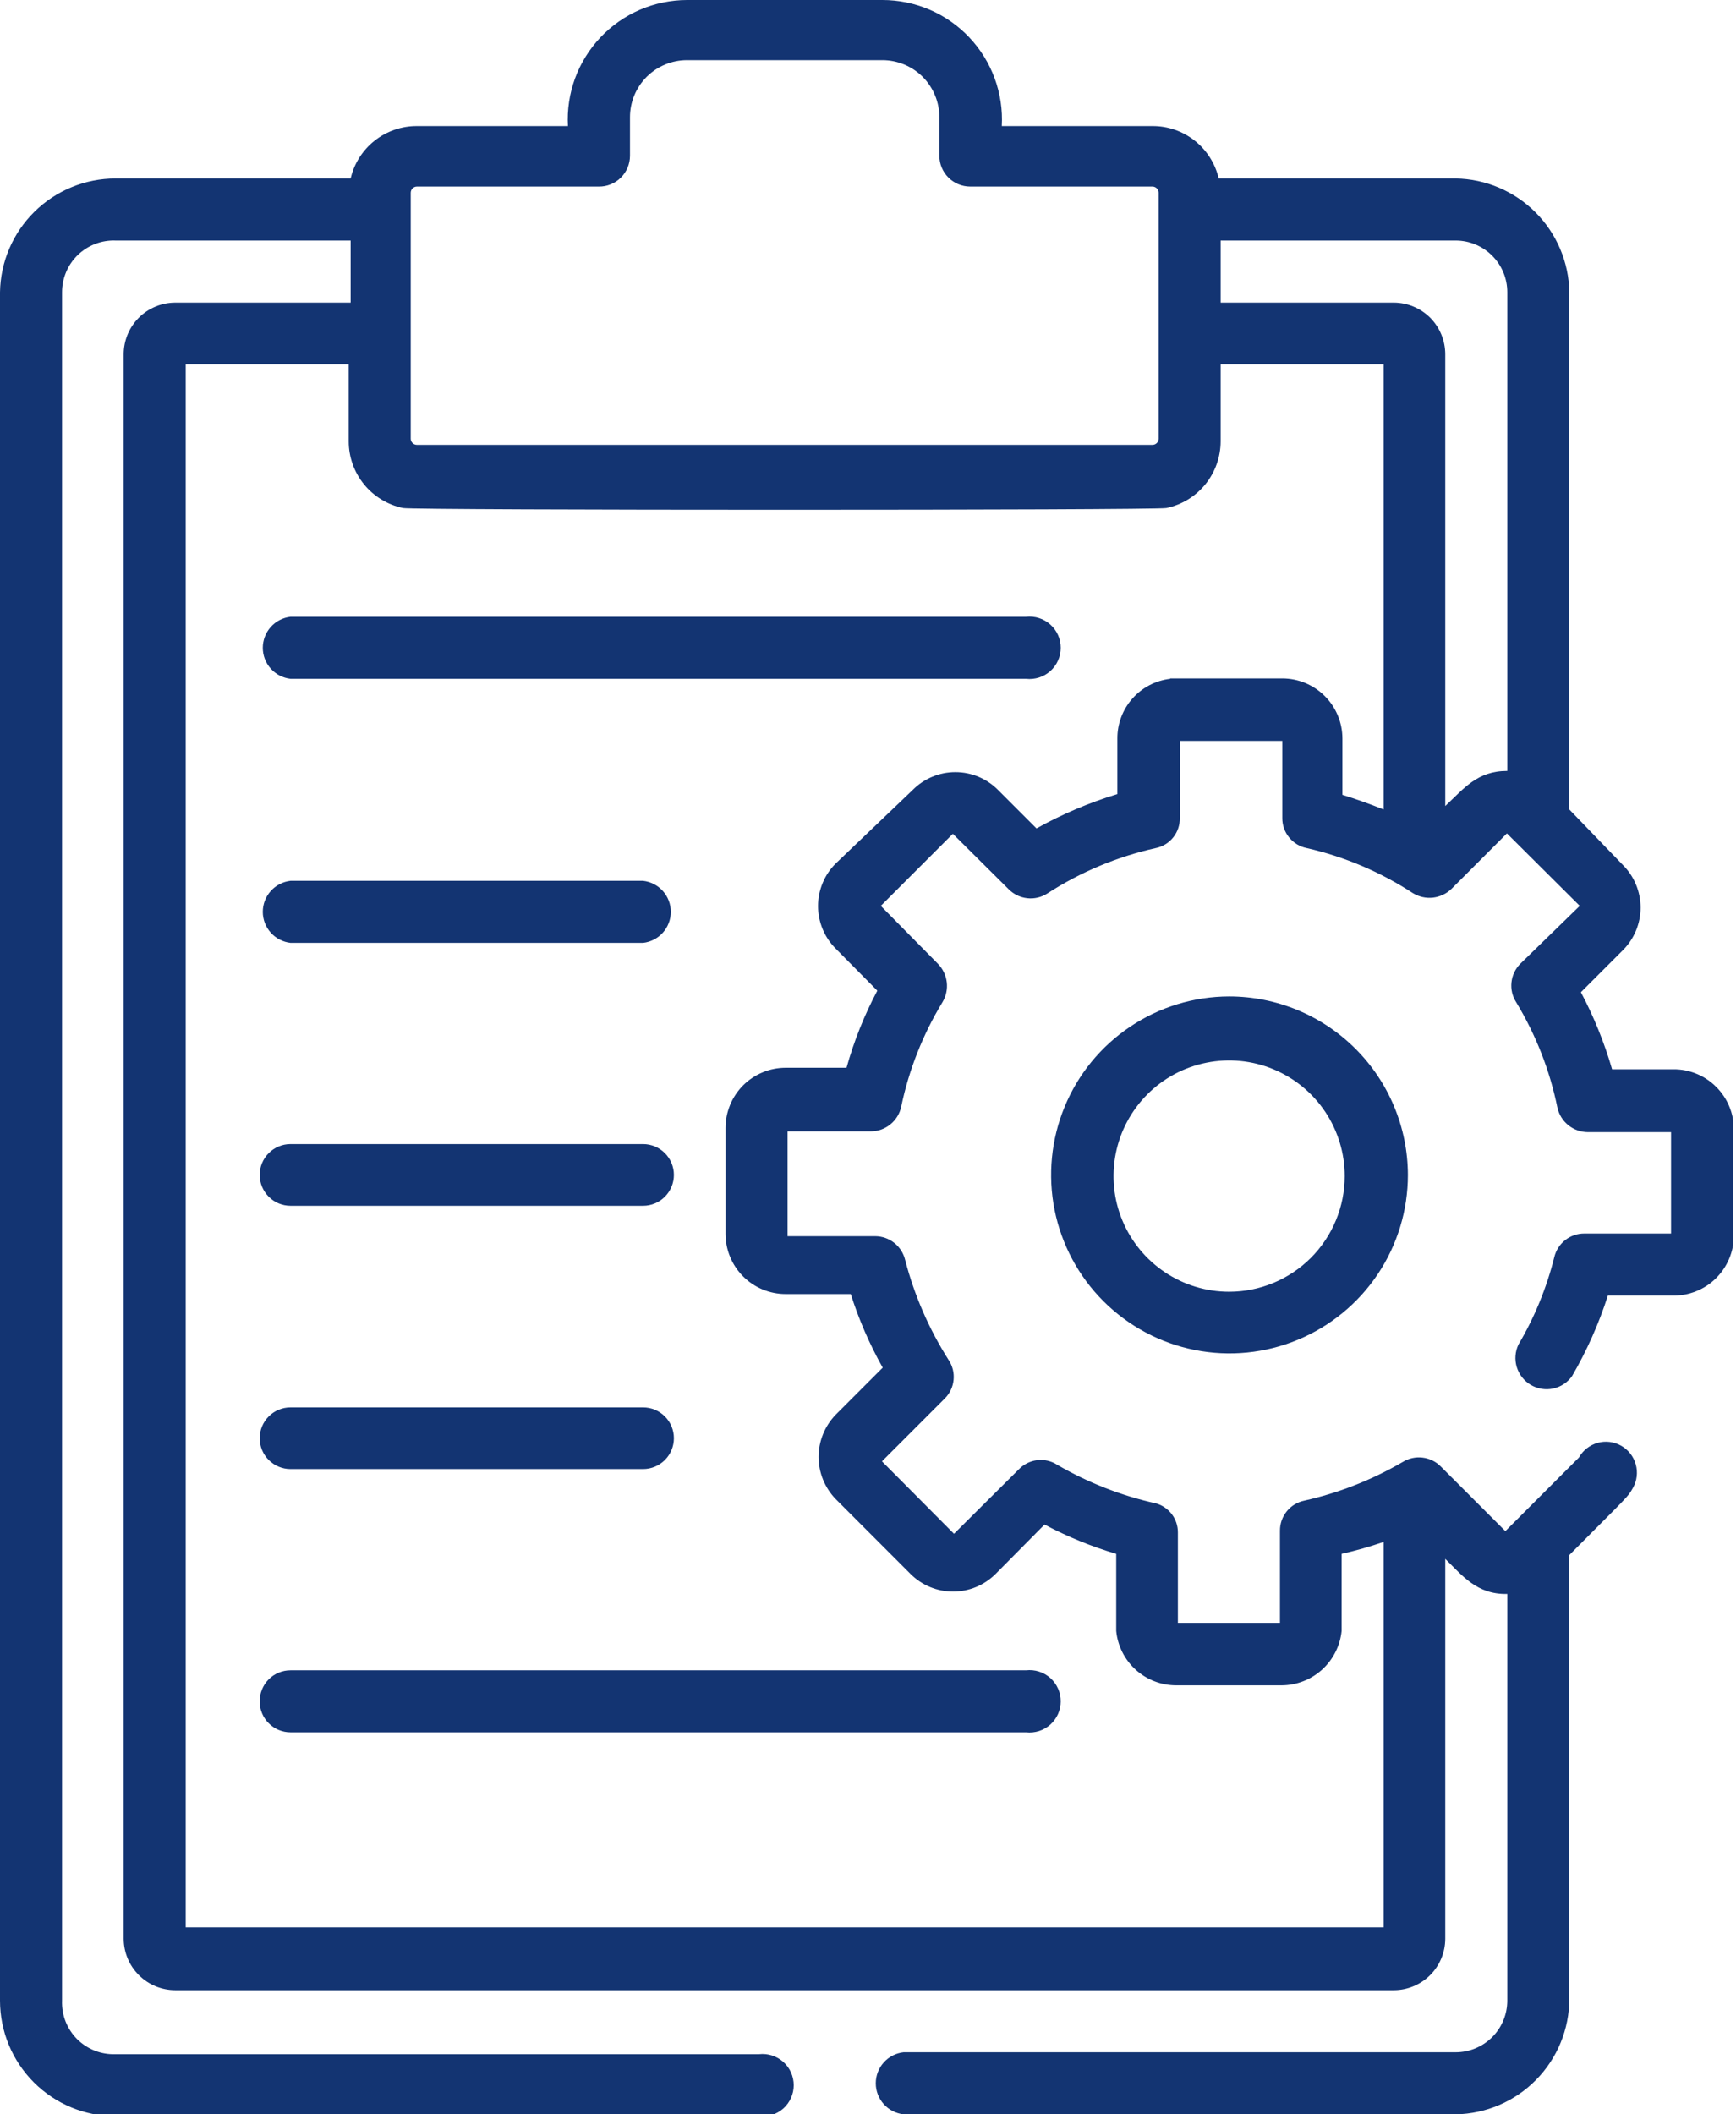
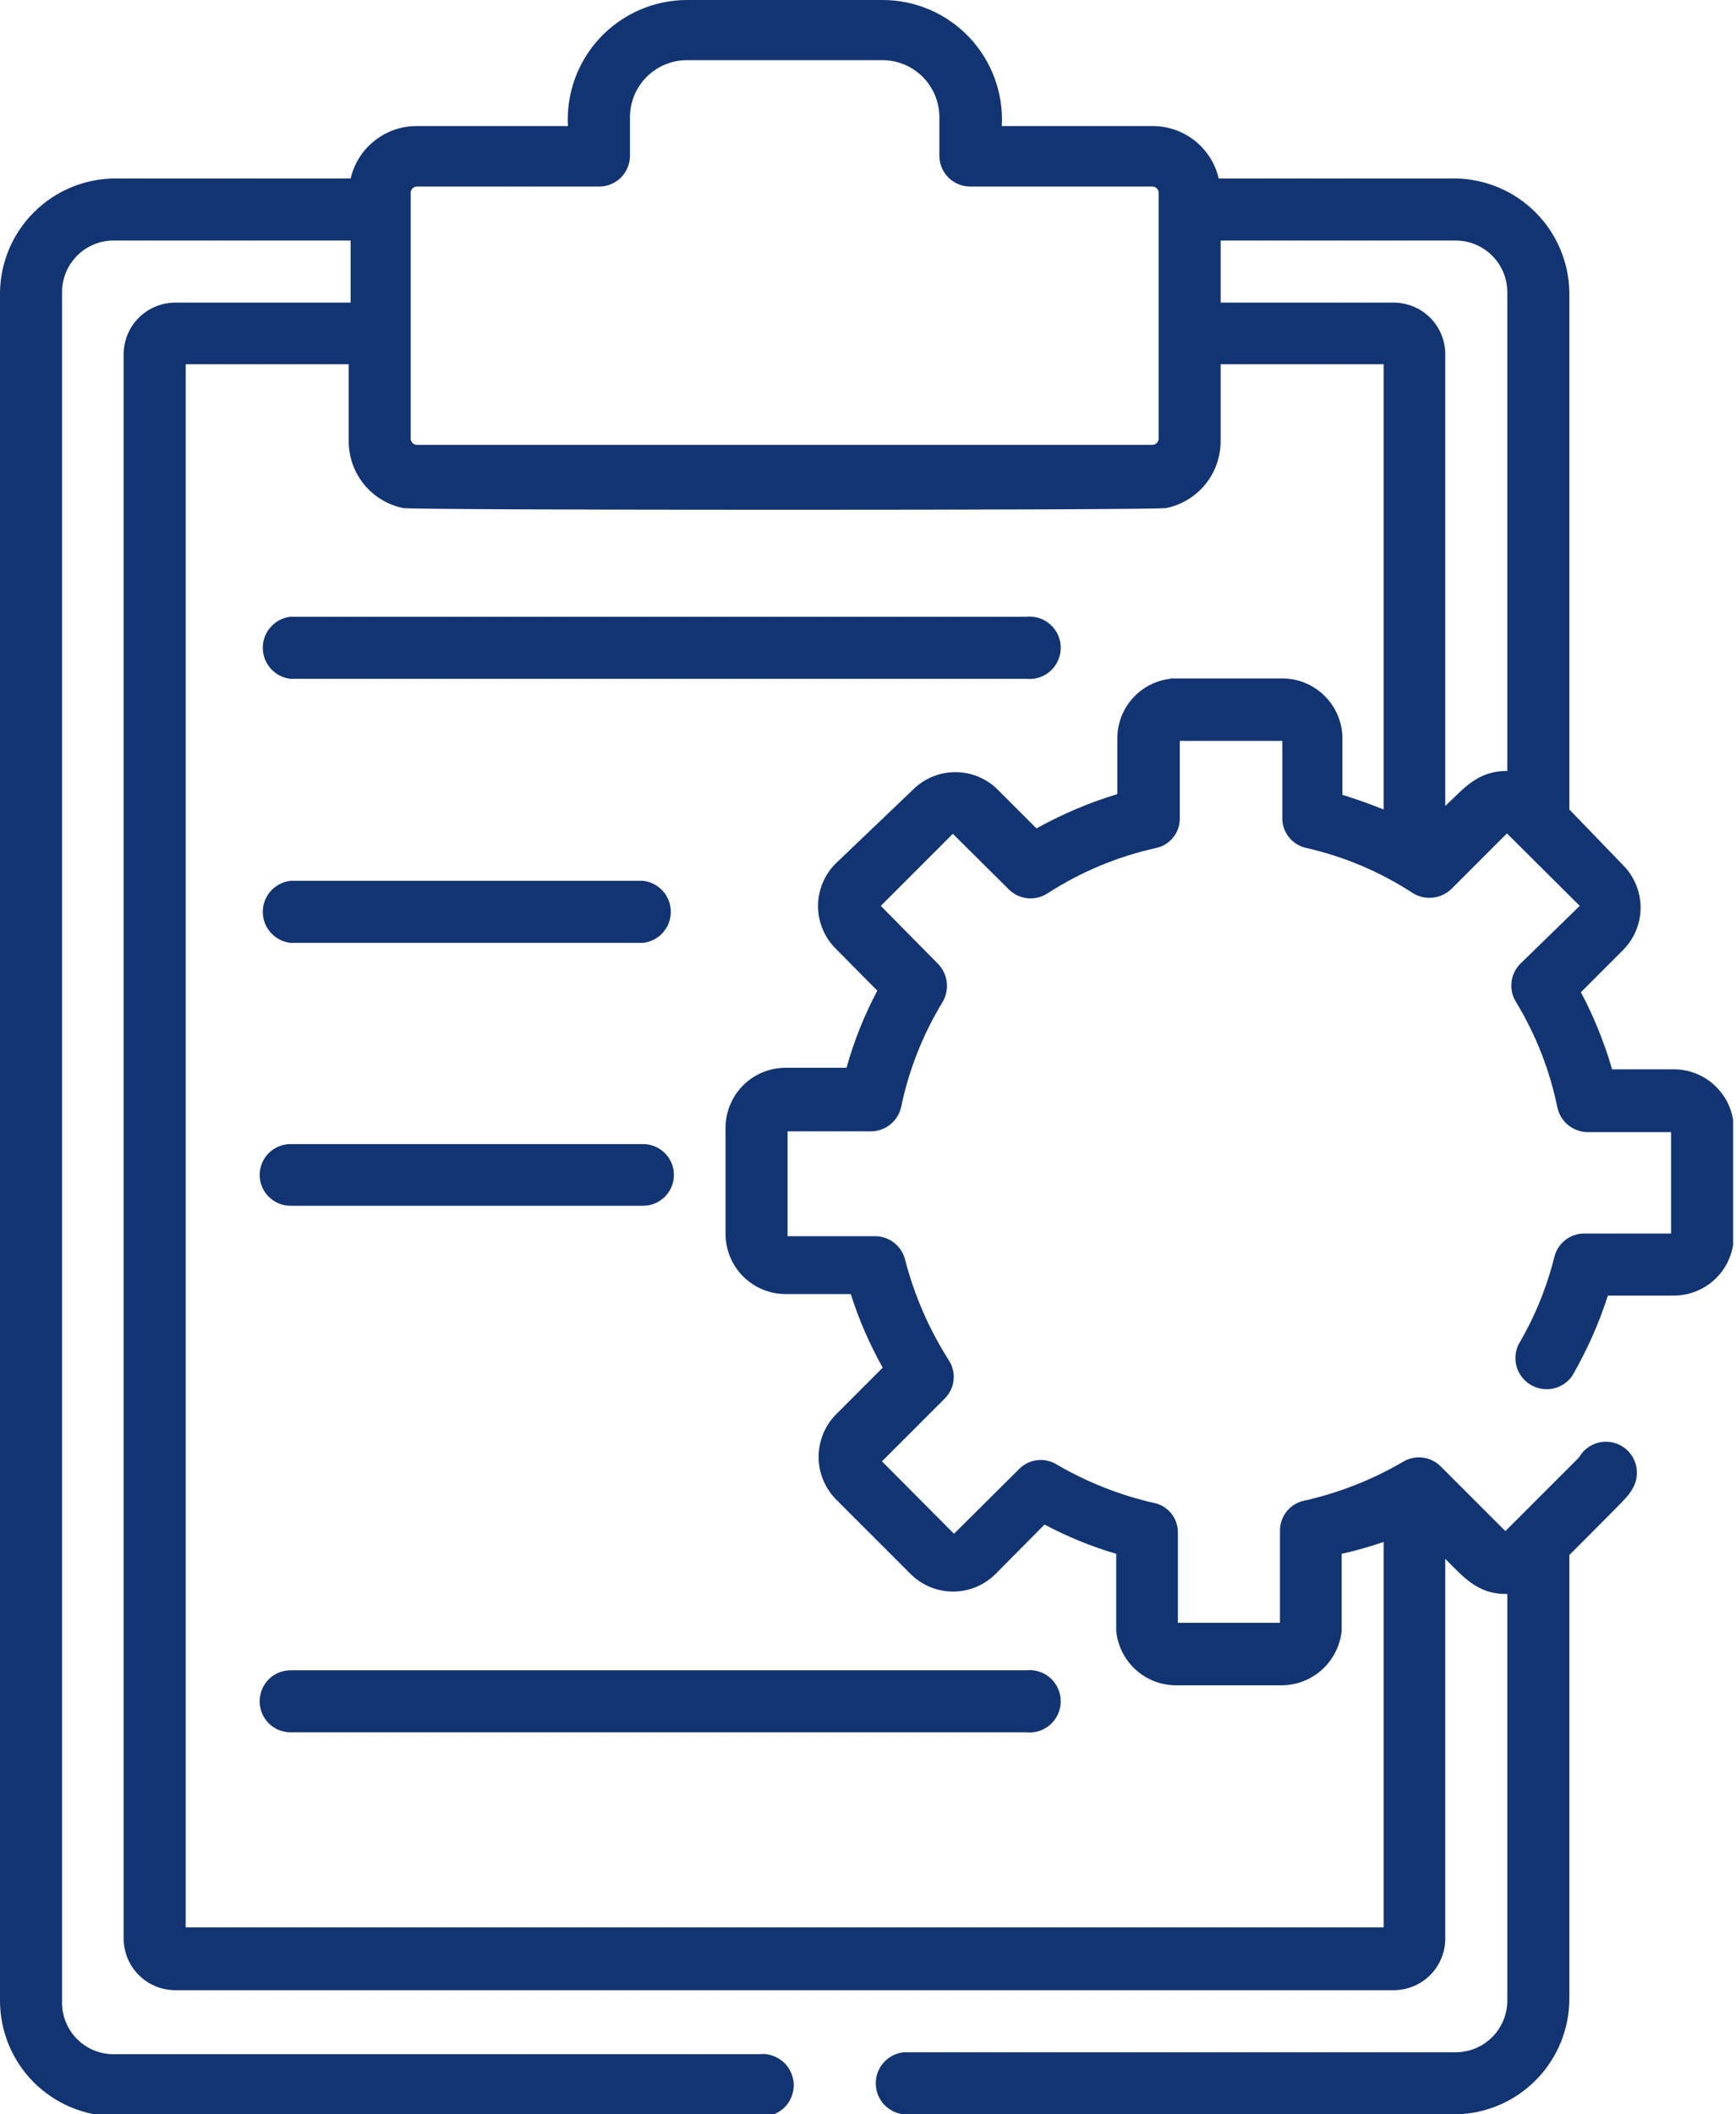
<svg xmlns="http://www.w3.org/2000/svg" width="46" height="56" viewBox="0 0 46 56" fill="none">
  <g clip-path="url(#clip0)">
    <path d="M7.698 24.973H17.04C17.242 24.95 17.429 24.854 17.565 24.702C17.7 24.551 17.775 24.354 17.775 24.151C17.775 23.948 17.7 23.751 17.565 23.6C17.429 23.448 17.242 23.352 17.04 23.329H7.698C7.496 23.352 7.309 23.448 7.174 23.6C7.038 23.751 6.963 23.948 6.963 24.151C6.963 24.354 7.038 24.551 7.174 24.702C7.309 24.854 7.496 24.95 7.698 24.973V24.973Z" fill="#133472" />
    <path d="M7.698 31.936H17.04C17.257 31.936 17.464 31.85 17.617 31.697C17.771 31.543 17.857 31.336 17.857 31.119C17.857 30.902 17.771 30.695 17.617 30.541C17.464 30.388 17.257 30.302 17.04 30.302H7.698C7.481 30.302 7.274 30.388 7.121 30.541C6.967 30.695 6.881 30.902 6.881 31.119C6.881 31.336 6.967 31.543 7.121 31.697C7.274 31.85 7.481 31.936 7.698 31.936Z" fill="#133472" />
-     <path d="M7.698 38.909H17.04C17.257 38.909 17.464 38.823 17.617 38.67C17.771 38.517 17.857 38.309 17.857 38.092C17.857 37.876 17.771 37.668 17.617 37.515C17.464 37.361 17.257 37.276 17.04 37.276H7.698C7.481 37.276 7.274 37.361 7.121 37.515C6.967 37.668 6.881 37.876 6.881 38.092C6.881 38.309 6.967 38.517 7.121 38.67C7.274 38.823 7.481 38.909 7.698 38.909Z" fill="#133472" />
    <path d="M27.188 16.335H7.698C7.496 16.358 7.309 16.454 7.174 16.606C7.038 16.758 6.963 16.954 6.963 17.157C6.963 17.361 7.038 17.557 7.174 17.709C7.309 17.86 7.496 17.957 7.698 17.979H27.188C27.304 17.992 27.421 17.98 27.532 17.945C27.643 17.91 27.745 17.851 27.831 17.774C27.918 17.696 27.988 17.601 28.035 17.495C28.083 17.389 28.107 17.274 28.107 17.157C28.107 17.041 28.083 16.926 28.035 16.82C27.988 16.713 27.918 16.619 27.831 16.541C27.745 16.463 27.643 16.405 27.532 16.37C27.421 16.334 27.304 16.323 27.188 16.335V16.335Z" fill="#133472" />
    <path d="M6.881 45.066C6.881 45.282 6.967 45.49 7.121 45.643C7.274 45.796 7.482 45.882 7.698 45.882H27.188C27.304 45.895 27.421 45.883 27.532 45.848C27.643 45.813 27.745 45.754 27.832 45.677C27.918 45.599 27.988 45.504 28.035 45.398C28.083 45.292 28.107 45.177 28.107 45.06C28.107 44.944 28.083 44.829 28.035 44.723C27.988 44.617 27.918 44.522 27.832 44.444C27.745 44.366 27.643 44.308 27.532 44.273C27.421 44.237 27.304 44.226 27.188 44.239H7.698C7.59 44.239 7.483 44.26 7.383 44.302C7.283 44.343 7.193 44.404 7.117 44.481C7.041 44.558 6.981 44.65 6.941 44.75C6.9 44.85 6.88 44.957 6.881 45.066V45.066Z" fill="#133472" />
-     <path d="M32.569 26.392C31.634 26.394 30.721 26.673 29.945 27.194C29.169 27.714 28.565 28.453 28.209 29.317C27.853 30.181 27.761 31.131 27.944 32.047C28.128 32.964 28.579 33.805 29.24 34.465C29.902 35.125 30.744 35.575 31.661 35.756C32.577 35.938 33.527 35.843 34.39 35.485C35.254 35.127 35.991 34.521 36.51 33.744C37.029 32.967 37.306 32.053 37.306 31.119C37.303 29.864 36.803 28.662 35.915 27.776C35.027 26.89 33.824 26.392 32.569 26.392V26.392ZM32.569 34.213C31.963 34.213 31.371 34.033 30.867 33.696C30.364 33.36 29.971 32.882 29.739 32.322C29.507 31.762 29.447 31.146 29.565 30.552C29.683 29.958 29.975 29.412 30.403 28.984C30.831 28.555 31.377 28.264 31.971 28.146C32.566 28.027 33.181 28.088 33.741 28.32C34.301 28.552 34.779 28.944 35.116 29.448C35.452 29.952 35.632 30.544 35.632 31.15C35.632 31.962 35.309 32.741 34.735 33.316C34.16 33.89 33.381 34.213 32.569 34.213V34.213Z" fill="#133472" />
    <path d="M44.32 28.322H42.717C42.512 27.615 42.235 26.93 41.89 26.28L43.003 25.167C43.152 25.019 43.269 24.843 43.35 24.649C43.43 24.456 43.472 24.248 43.472 24.039C43.472 23.829 43.43 23.622 43.35 23.428C43.269 23.234 43.152 23.058 43.003 22.91L41.584 21.44V7.739C41.571 6.944 41.249 6.186 40.687 5.624C40.125 5.062 39.367 4.74 38.572 4.727H32.293C32.201 4.331 31.977 3.978 31.658 3.726C31.339 3.474 30.944 3.337 30.537 3.339H26.545C26.569 2.909 26.504 2.478 26.356 2.074C26.207 1.67 25.978 1.3 25.682 0.988C25.386 0.675 25.029 0.426 24.633 0.256C24.237 0.087 23.811 -0.001 23.38 3.58399e-06H18.204C17.774 0.001 17.349 0.089 16.954 0.259C16.56 0.43 16.204 0.679 15.909 0.991C15.614 1.304 15.385 1.673 15.237 2.076C15.09 2.48 15.025 2.909 15.049 3.339H11.047C10.64 3.337 10.245 3.474 9.926 3.726C9.607 3.978 9.383 4.331 9.291 4.727H3.063C2.259 4.727 1.488 5.043 0.915 5.606C0.342 6.169 0.013 6.935 0 7.739L0 52.988C0 53.8 0.323 54.58 0.897 55.154C1.472 55.728 2.251 56.051 3.063 56.051H20.113C20.229 56.064 20.346 56.052 20.456 56.017C20.567 55.981 20.669 55.923 20.756 55.846C20.843 55.768 20.912 55.673 20.96 55.567C21.007 55.461 21.032 55.346 21.032 55.229C21.032 55.113 21.007 54.998 20.96 54.892C20.912 54.785 20.843 54.69 20.756 54.613C20.669 54.535 20.567 54.477 20.456 54.441C20.346 54.406 20.229 54.394 20.113 54.407H3.063C2.875 54.414 2.687 54.383 2.511 54.314C2.336 54.245 2.177 54.141 2.043 54.008C1.91 53.874 1.806 53.715 1.737 53.54C1.668 53.364 1.637 53.176 1.644 52.988V7.739C1.644 7.555 1.681 7.373 1.753 7.203C1.824 7.034 1.93 6.881 2.062 6.753C2.195 6.625 2.352 6.526 2.524 6.46C2.696 6.394 2.879 6.364 3.063 6.371H9.291V8.015H4.645C4.283 8.015 3.935 8.159 3.678 8.415C3.421 8.672 3.277 9.02 3.277 9.383V51.355C3.28 51.716 3.425 52.061 3.682 52.315C3.938 52.57 4.284 52.712 4.645 52.712H36.939C37.298 52.71 37.642 52.566 37.896 52.312C38.15 52.058 38.294 51.714 38.296 51.355V41.288C38.746 41.727 39.134 42.237 39.94 42.217V52.988C39.94 53.351 39.796 53.699 39.539 53.956C39.283 54.212 38.935 54.356 38.572 54.356H23.942C23.739 54.379 23.553 54.475 23.417 54.627C23.281 54.778 23.206 54.975 23.206 55.178C23.206 55.382 23.281 55.578 23.417 55.73C23.553 55.881 23.739 55.977 23.942 56H38.572C39.376 55.987 40.142 55.658 40.705 55.085C41.268 54.512 41.584 53.741 41.584 52.937V41.186C43.146 39.614 43.126 39.664 43.269 39.409C43.376 39.22 43.403 38.995 43.344 38.786C43.286 38.576 43.147 38.398 42.957 38.291C42.768 38.184 42.543 38.157 42.334 38.215C42.124 38.274 41.946 38.413 41.839 38.603L39.889 40.553L38.184 38.848C38.054 38.713 37.881 38.628 37.695 38.606C37.51 38.583 37.322 38.626 37.163 38.725C36.353 39.197 35.475 39.542 34.56 39.746C34.377 39.784 34.213 39.884 34.096 40.029C33.978 40.175 33.915 40.356 33.916 40.543V42.983H31.211V40.583C31.211 40.41 31.154 40.241 31.049 40.103C30.944 39.965 30.796 39.864 30.629 39.818C29.71 39.615 28.828 39.27 28.015 38.797C27.858 38.695 27.669 38.652 27.483 38.674C27.296 38.697 27.124 38.783 26.994 38.919L25.279 40.624L23.37 38.705L25.034 37.041C25.167 36.909 25.25 36.735 25.268 36.548C25.287 36.362 25.24 36.175 25.136 36.02C24.616 35.2 24.226 34.305 23.983 33.365C23.939 33.189 23.839 33.032 23.696 32.919C23.554 32.806 23.378 32.744 23.196 32.742H20.869V29.965H23.074C23.263 29.965 23.446 29.9 23.592 29.781C23.739 29.662 23.841 29.497 23.88 29.312C24.084 28.334 24.454 27.398 24.973 26.545C25.069 26.386 25.109 26.198 25.087 26.014C25.065 25.829 24.981 25.657 24.85 25.524L23.339 23.993L25.248 22.084L26.729 23.554C26.86 23.686 27.034 23.77 27.22 23.79C27.405 23.811 27.593 23.767 27.75 23.666C28.63 23.096 29.605 22.688 30.629 22.461C30.811 22.423 30.974 22.323 31.089 22.177C31.205 22.032 31.266 21.851 31.262 21.665V21.665V19.623H33.978V21.665C33.976 21.852 34.039 22.033 34.157 22.178C34.274 22.323 34.438 22.424 34.621 22.461V22.461C35.624 22.689 36.578 23.094 37.439 23.656C37.597 23.753 37.784 23.795 37.969 23.775C38.153 23.754 38.326 23.673 38.46 23.544L39.93 22.073L41.86 23.993L40.287 25.524C40.155 25.656 40.071 25.829 40.051 26.015C40.03 26.201 40.074 26.388 40.175 26.545C40.696 27.405 41.066 28.348 41.267 29.332C41.307 29.517 41.409 29.683 41.556 29.801C41.702 29.92 41.885 29.985 42.074 29.986H44.279V32.671H41.982C41.799 32.67 41.62 32.731 41.476 32.844C41.332 32.957 41.229 33.116 41.186 33.294C40.983 34.108 40.663 34.889 40.236 35.611C40.147 35.798 40.131 36.011 40.191 36.209C40.252 36.407 40.384 36.575 40.562 36.68C40.74 36.785 40.952 36.82 41.154 36.777C41.356 36.734 41.535 36.617 41.655 36.449C42.048 35.774 42.367 35.058 42.605 34.315H44.32C44.532 34.319 44.742 34.281 44.939 34.202C45.136 34.124 45.315 34.008 45.466 33.859C45.617 33.711 45.737 33.534 45.819 33.339C45.901 33.143 45.944 32.934 45.944 32.722V29.914C45.944 29.704 45.902 29.496 45.821 29.302C45.741 29.108 45.622 28.933 45.473 28.785C45.324 28.636 45.148 28.519 44.953 28.44C44.759 28.36 44.551 28.32 44.341 28.322H44.32ZM10.883 5.105C10.883 5.062 10.901 5.02 10.931 4.989C10.962 4.959 11.004 4.941 11.047 4.941H15.866C15.974 4.943 16.081 4.923 16.181 4.882C16.282 4.842 16.373 4.782 16.45 4.706C16.527 4.63 16.588 4.539 16.63 4.44C16.671 4.34 16.693 4.233 16.693 4.125V3.104C16.693 2.905 16.732 2.709 16.808 2.525C16.884 2.342 16.995 2.176 17.135 2.035C17.276 1.895 17.442 1.784 17.626 1.708C17.809 1.632 18.005 1.593 18.204 1.593H23.38C23.781 1.593 24.165 1.752 24.449 2.035C24.732 2.319 24.891 2.703 24.891 3.104V4.125C24.891 4.341 24.977 4.549 25.13 4.702C25.284 4.855 25.491 4.941 25.708 4.941H30.537C30.58 4.941 30.622 4.959 30.653 4.989C30.683 5.02 30.701 5.062 30.701 5.105V11.619C30.701 11.662 30.683 11.704 30.653 11.734C30.622 11.765 30.58 11.782 30.537 11.782H11.047C11.004 11.782 10.962 11.765 10.931 11.734C10.901 11.704 10.883 11.662 10.883 11.619V5.105ZM31.007 17.979C30.62 18.024 30.263 18.211 30.005 18.503C29.747 18.795 29.605 19.172 29.608 19.562V19.562V21.032C28.863 21.258 28.145 21.563 27.464 21.941L26.443 20.92C26.295 20.771 26.119 20.653 25.926 20.573C25.732 20.492 25.524 20.451 25.315 20.451C25.105 20.451 24.898 20.492 24.704 20.573C24.511 20.653 24.335 20.771 24.187 20.92L22.145 22.87C21.996 23.018 21.878 23.193 21.798 23.387C21.718 23.581 21.676 23.788 21.676 23.998C21.676 24.207 21.718 24.415 21.798 24.609C21.878 24.802 21.996 24.978 22.145 25.126L23.247 26.239C22.902 26.888 22.628 27.573 22.431 28.281H20.817C20.395 28.281 19.99 28.449 19.691 28.747C19.393 29.046 19.225 29.451 19.225 29.873V32.681C19.225 33.103 19.393 33.509 19.691 33.807C19.99 34.106 20.395 34.274 20.817 34.274H22.543C22.758 34.951 23.042 35.604 23.39 36.224L22.145 37.469C21.854 37.769 21.691 38.17 21.691 38.587C21.691 39.005 21.854 39.406 22.145 39.705L24.125 41.686C24.273 41.834 24.449 41.952 24.643 42.033C24.836 42.113 25.044 42.154 25.254 42.154C25.463 42.154 25.671 42.113 25.864 42.033C26.058 41.952 26.234 41.834 26.382 41.686L27.678 40.379C28.284 40.701 28.92 40.961 29.577 41.155C29.577 43.197 29.577 43.064 29.577 43.197C29.615 43.591 29.799 43.956 30.091 44.222C30.384 44.488 30.765 44.636 31.16 44.637H33.968C34.362 44.634 34.742 44.485 35.034 44.219C35.326 43.954 35.51 43.59 35.55 43.197C35.55 43.095 35.55 43.197 35.55 41.155C35.927 41.071 36.298 40.965 36.663 40.839V51.048H4.921V9.648H9.24V11.69C9.24 12.105 9.384 12.507 9.646 12.829C9.908 13.15 10.273 13.372 10.679 13.456C10.955 13.518 30.609 13.518 30.905 13.456C31.311 13.372 31.676 13.15 31.938 12.829C32.2 12.507 32.343 12.105 32.344 11.69V9.648H36.663V21.44C36.306 21.297 35.938 21.165 35.571 21.052V19.562C35.571 19.139 35.403 18.734 35.104 18.436C34.805 18.137 34.4 17.969 33.978 17.969C30.915 17.969 31.119 17.969 31.007 17.969V17.979ZM38.296 21.348V9.383C38.296 9.02 38.152 8.672 37.896 8.415C37.639 8.159 37.291 8.015 36.928 8.015H32.344V6.371H38.572C38.935 6.371 39.283 6.515 39.539 6.772C39.796 7.028 39.94 7.376 39.94 7.739V20.419C39.144 20.419 38.797 20.879 38.296 21.348Z" fill="#133472" />
  </g>
  <defs>
    <clipPath id="clip0">
      <rect width="45.923" height="56" fill="white" />
    </clipPath>
  </defs>
</svg>